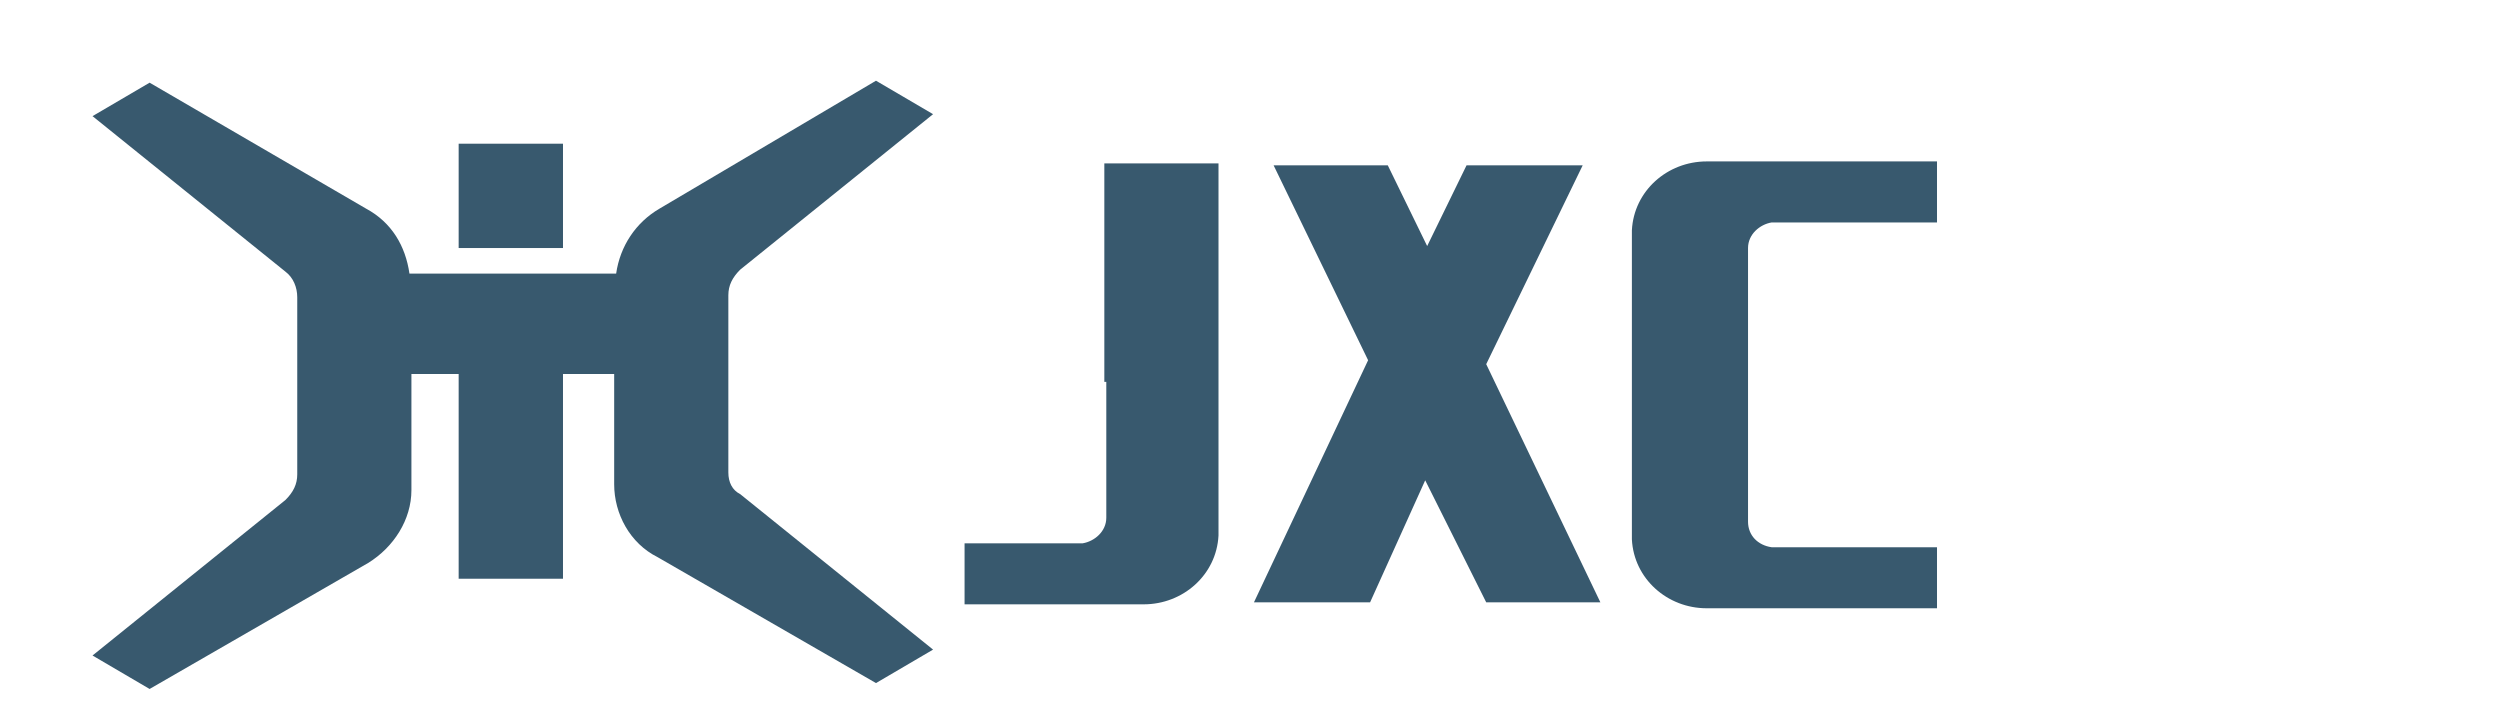
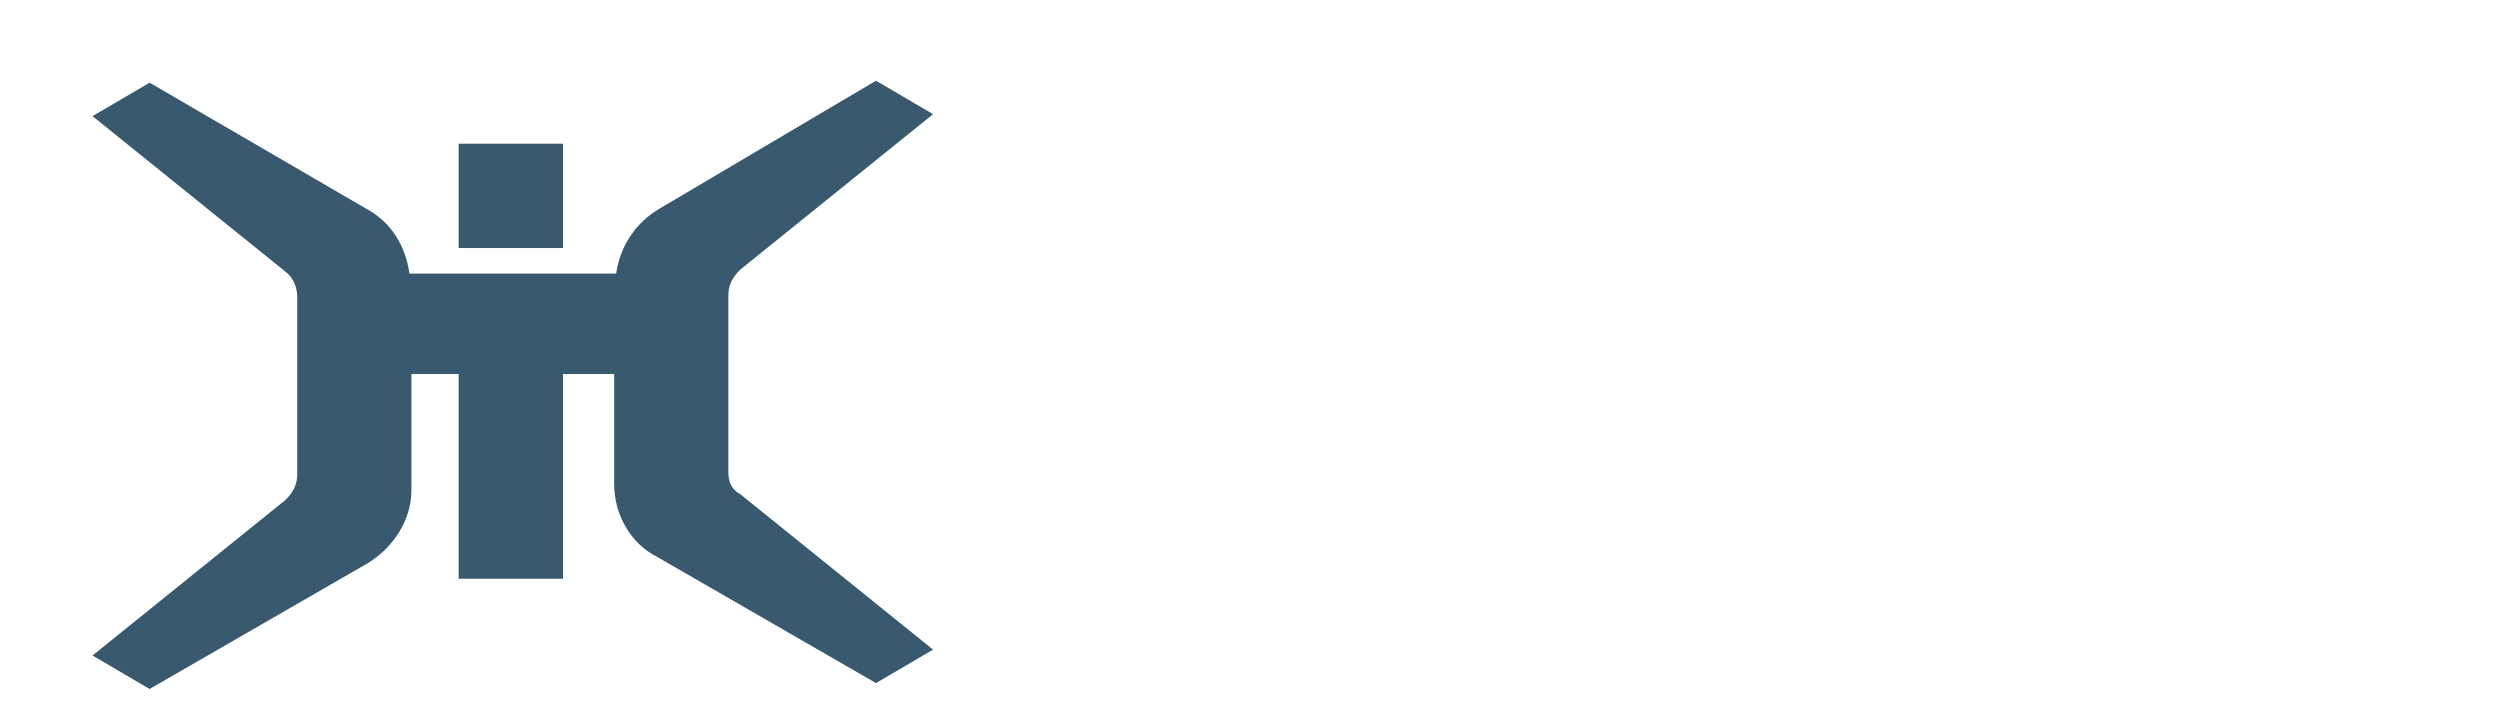
<svg xmlns="http://www.w3.org/2000/svg" version="1.1" id="图层_1" x="0px" y="0px" viewBox="0 0 127 37" style="enable-background:new 0 0 127 37;" xml:space="preserve">
  <style type="text/css">
	.st0{fill:#38596E;}
</style>
  <g>
    <g>
      <rect x="23.3" y="7.3" class="st0" width="5.3" height="5.3" />
      <path class="st0" d="M37,24v-9c0-0.5,0.2-0.9,0.6-1.3l9.8-7.9l-2.9-1.7l-11,6.5c-1.2,0.7-2,1.9-2.2,3.3H20.8    c-0.2-1.4-0.9-2.6-2.2-3.3L7.6,4.2L4.7,5.9l9.8,7.9c0.4,0.3,0.6,0.8,0.6,1.3v9c0,0.5-0.2,0.9-0.6,1.3l-9.8,7.9l2.9,1.7l11.1-6.4    c1.3-0.8,2.2-2.2,2.2-3.7V19h2.4v10.4h5.3V19h2.6v5.6c0,1.5,0.8,3,2.2,3.7l11.1,6.4l2.9-1.7l-9.8-7.9C37.2,24.9,37,24.5,37,24z" />
    </g>
  </g>
-   <path class="st0" d="M56.2,19.4v0.1v6.8c0,0,0,0,0,0c0,0.7-0.6,1.2-1.2,1.3H49v3.1l9.1,0c2,0,3.7-1.5,3.8-3.5c0-0.1,0-0.2,0-0.3  v-7.5v-0.1V8.3h-5.8V19.4z" />
-   <polygon class="st0" points="80.4,8.4 74.5,8.4 72.5,12.5 70.5,8.4 64.7,8.4 69.5,18.3 63.7,30.6 69.6,30.6 72.4,24.4 75.5,30.6   81.3,30.6 75.5,18.5 " />
-   <path class="st0" d="M88.8,19.4v-6.8c0,0,0,0,0,0c0-0.7,0.6-1.2,1.2-1.3h8.4V8.2l-11.7,0c-2,0-3.7,1.5-3.8,3.5c0,0.1,0,0.2,0,0.3  v7.5v0.1v7.5c0,0.1,0,0.2,0,0.3c0.1,2,1.8,3.5,3.8,3.5l11.7,0v-3.1h-8.4c-0.7-0.1-1.2-0.6-1.2-1.3c0,0,0,0,0,0v-6.8V19.4z" />
</svg>